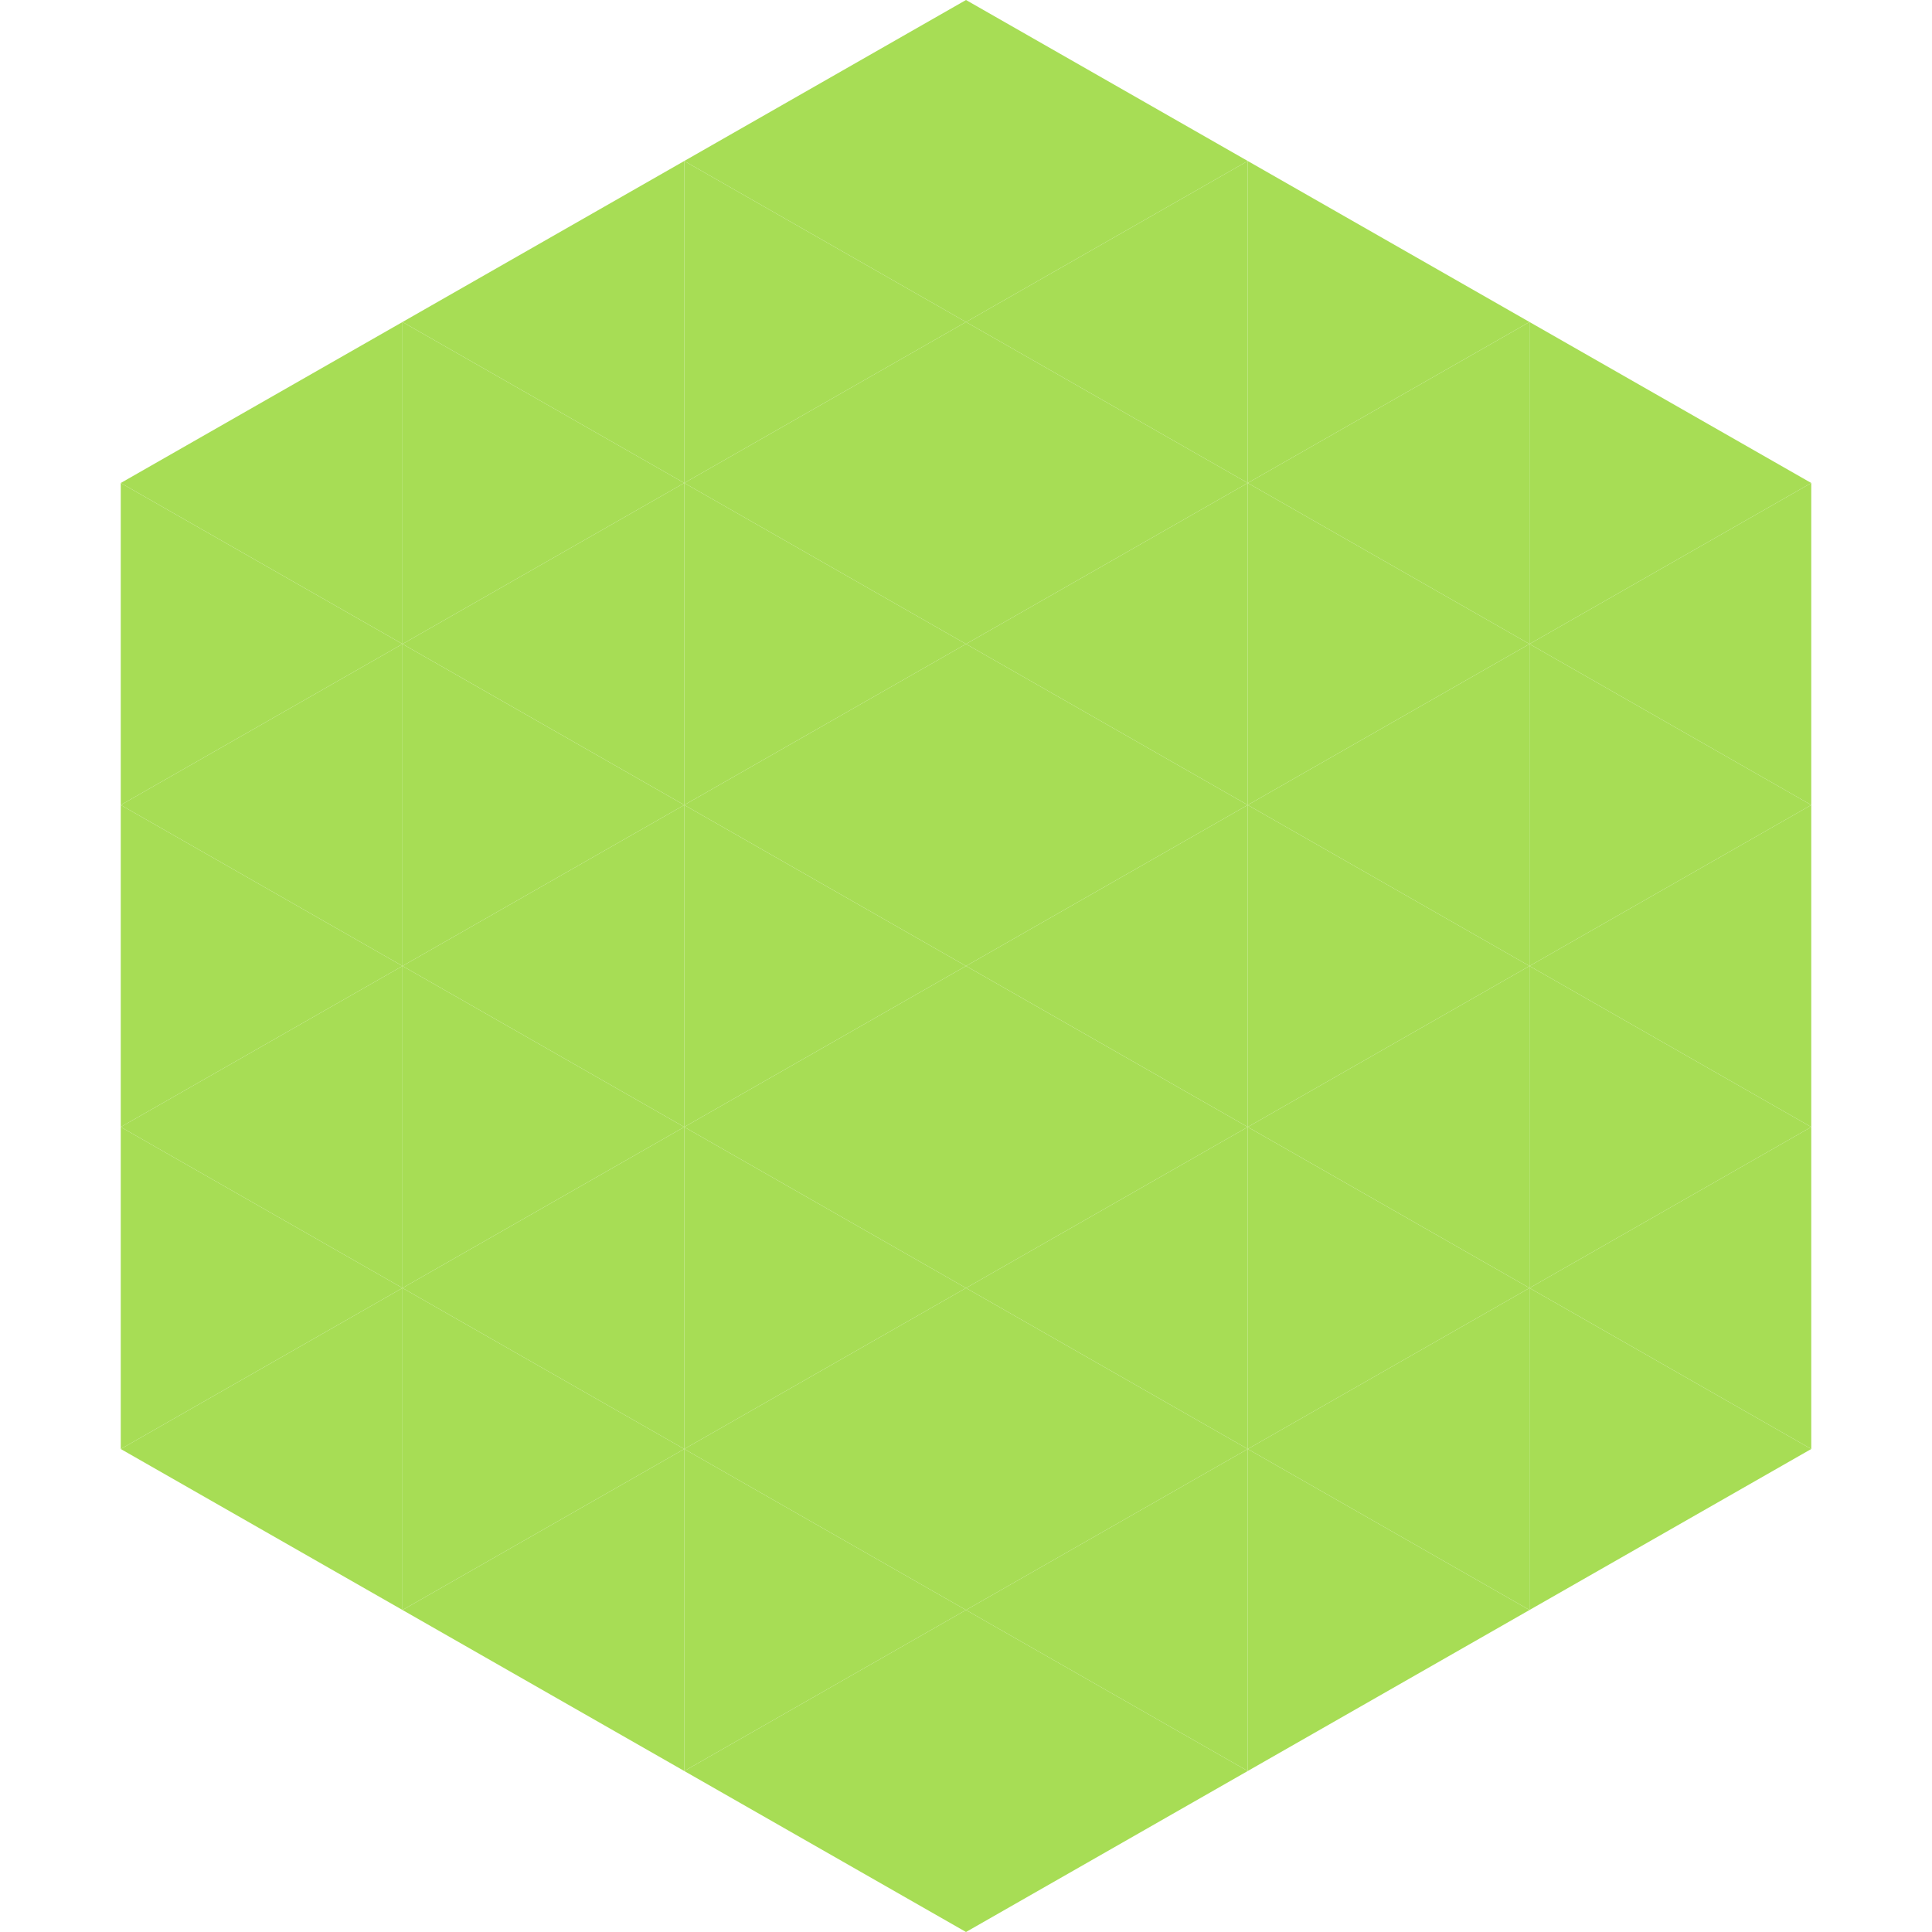
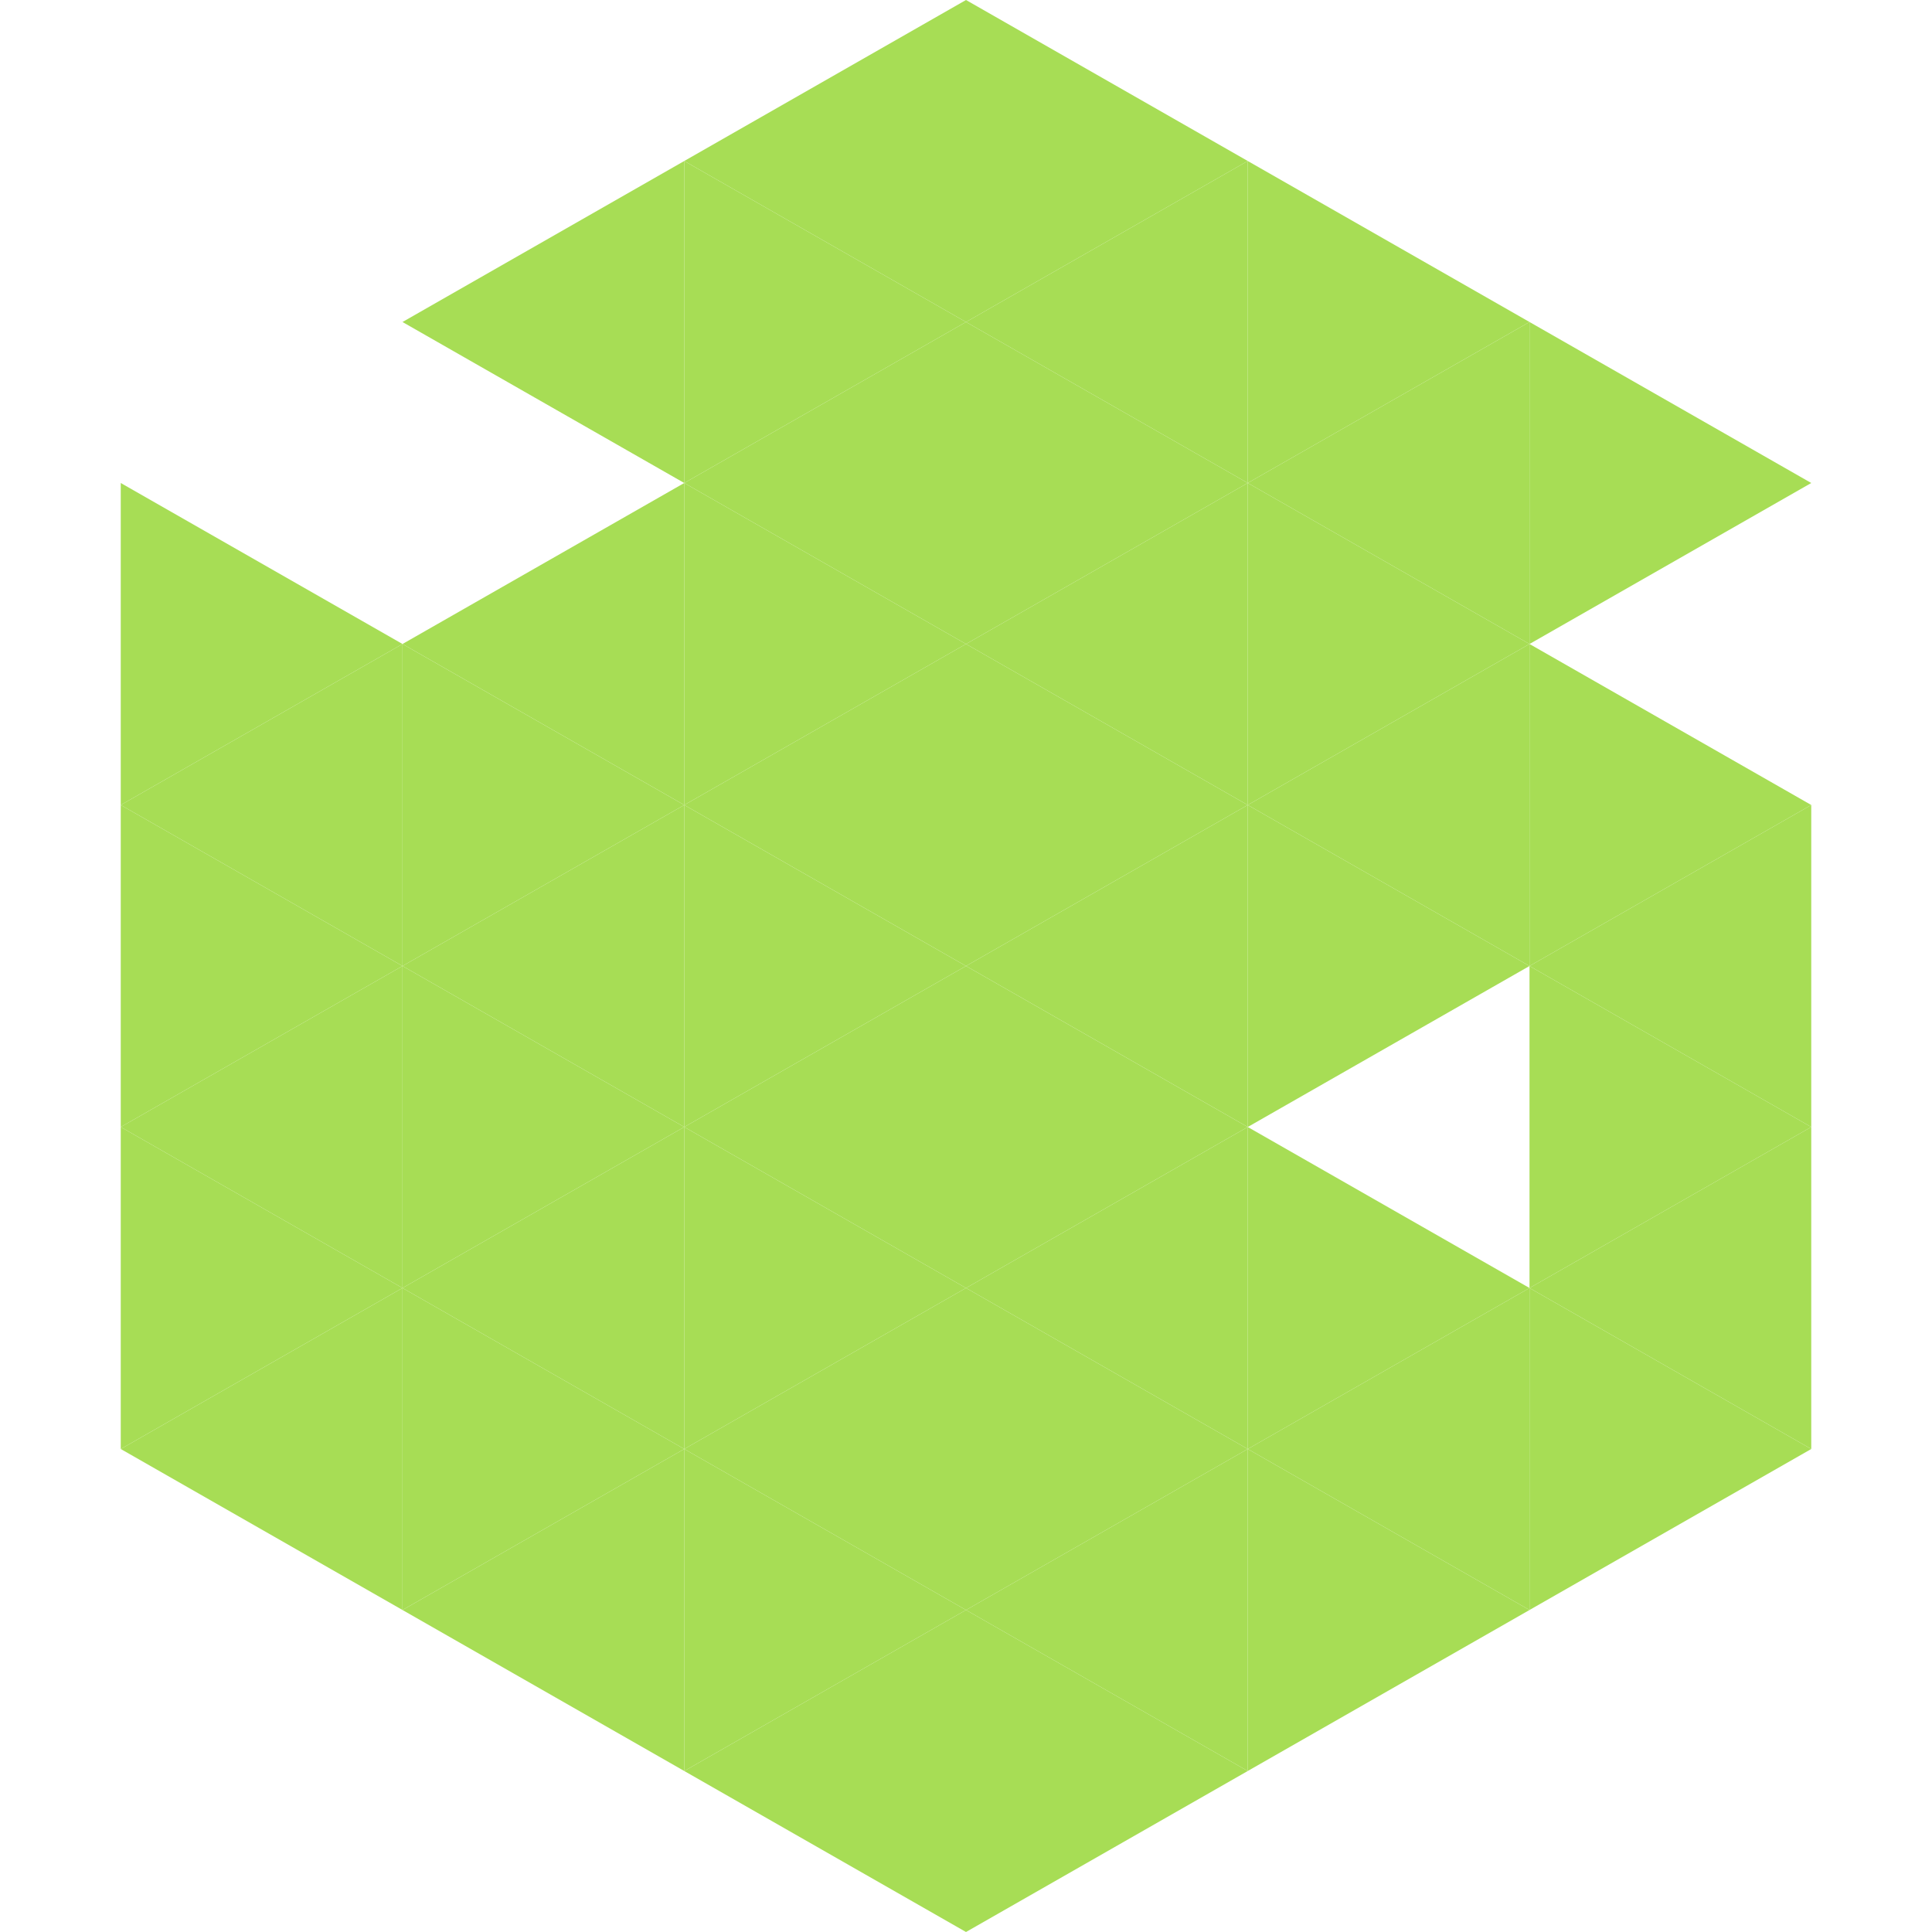
<svg xmlns="http://www.w3.org/2000/svg" width="240" height="240">
-   <polygon points="50,40 15,60 50,80" style="fill:rgb(167,221,85)" />
  <polygon points="190,40 225,60 190,80" style="fill:rgb(167,221,85)" />
  <polygon points="15,60 50,80 15,100" style="fill:rgb(167,221,85)" />
-   <polygon points="225,60 190,80 225,100" style="fill:rgb(167,221,85)" />
  <polygon points="50,80 15,100 50,120" style="fill:rgb(167,221,85)" />
  <polygon points="190,80 225,100 190,120" style="fill:rgb(167,221,85)" />
  <polygon points="15,100 50,120 15,140" style="fill:rgb(167,221,85)" />
  <polygon points="225,100 190,120 225,140" style="fill:rgb(167,221,85)" />
  <polygon points="50,120 15,140 50,160" style="fill:rgb(167,221,85)" />
  <polygon points="190,120 225,140 190,160" style="fill:rgb(167,221,85)" />
  <polygon points="15,140 50,160 15,180" style="fill:rgb(167,221,85)" />
  <polygon points="225,140 190,160 225,180" style="fill:rgb(167,221,85)" />
  <polygon points="50,160 15,180 50,200" style="fill:rgb(167,221,85)" />
  <polygon points="190,160 225,180 190,200" style="fill:rgb(167,221,85)" />
-   <polygon points="15,180 50,200 15,220" style="fill:rgb(255,255,255); fill-opacity:0" />
  <polygon points="225,180 190,200 225,220" style="fill:rgb(255,255,255); fill-opacity:0" />
  <polygon points="50,0 85,20 50,40" style="fill:rgb(255,255,255); fill-opacity:0" />
  <polygon points="190,0 155,20 190,40" style="fill:rgb(255,255,255); fill-opacity:0" />
  <polygon points="85,20 50,40 85,60" style="fill:rgb(167,221,85)" />
  <polygon points="155,20 190,40 155,60" style="fill:rgb(167,221,85)" />
-   <polygon points="50,40 85,60 50,80" style="fill:rgb(167,221,85)" />
  <polygon points="190,40 155,60 190,80" style="fill:rgb(167,221,85)" />
  <polygon points="85,60 50,80 85,100" style="fill:rgb(167,221,85)" />
  <polygon points="155,60 190,80 155,100" style="fill:rgb(167,221,85)" />
  <polygon points="50,80 85,100 50,120" style="fill:rgb(167,221,85)" />
  <polygon points="190,80 155,100 190,120" style="fill:rgb(167,221,85)" />
  <polygon points="85,100 50,120 85,140" style="fill:rgb(167,221,85)" />
  <polygon points="155,100 190,120 155,140" style="fill:rgb(167,221,85)" />
  <polygon points="50,120 85,140 50,160" style="fill:rgb(167,221,85)" />
-   <polygon points="190,120 155,140 190,160" style="fill:rgb(167,221,85)" />
  <polygon points="85,140 50,160 85,180" style="fill:rgb(167,221,85)" />
  <polygon points="155,140 190,160 155,180" style="fill:rgb(167,221,85)" />
  <polygon points="50,160 85,180 50,200" style="fill:rgb(167,221,85)" />
  <polygon points="190,160 155,180 190,200" style="fill:rgb(167,221,85)" />
  <polygon points="85,180 50,200 85,220" style="fill:rgb(167,221,85)" />
  <polygon points="155,180 190,200 155,220" style="fill:rgb(167,221,85)" />
  <polygon points="120,0 85,20 120,40" style="fill:rgb(167,221,85)" />
  <polygon points="120,0 155,20 120,40" style="fill:rgb(167,221,85)" />
  <polygon points="85,20 120,40 85,60" style="fill:rgb(167,221,85)" />
  <polygon points="155,20 120,40 155,60" style="fill:rgb(167,221,85)" />
  <polygon points="120,40 85,60 120,80" style="fill:rgb(167,221,85)" />
  <polygon points="120,40 155,60 120,80" style="fill:rgb(167,221,85)" />
  <polygon points="85,60 120,80 85,100" style="fill:rgb(167,221,85)" />
  <polygon points="155,60 120,80 155,100" style="fill:rgb(167,221,85)" />
  <polygon points="120,80 85,100 120,120" style="fill:rgb(167,221,85)" />
  <polygon points="120,80 155,100 120,120" style="fill:rgb(167,221,85)" />
  <polygon points="85,100 120,120 85,140" style="fill:rgb(167,221,85)" />
  <polygon points="155,100 120,120 155,140" style="fill:rgb(167,221,85)" />
  <polygon points="120,120 85,140 120,160" style="fill:rgb(167,221,85)" />
  <polygon points="120,120 155,140 120,160" style="fill:rgb(167,221,85)" />
  <polygon points="85,140 120,160 85,180" style="fill:rgb(167,221,85)" />
  <polygon points="155,140 120,160 155,180" style="fill:rgb(167,221,85)" />
  <polygon points="120,160 85,180 120,200" style="fill:rgb(167,221,85)" />
  <polygon points="120,160 155,180 120,200" style="fill:rgb(167,221,85)" />
  <polygon points="85,180 120,200 85,220" style="fill:rgb(167,221,85)" />
  <polygon points="155,180 120,200 155,220" style="fill:rgb(167,221,85)" />
  <polygon points="120,200 85,220 120,240" style="fill:rgb(167,221,85)" />
  <polygon points="120,200 155,220 120,240" style="fill:rgb(167,221,85)" />
  <polygon points="85,220 120,240 85,260" style="fill:rgb(255,255,255); fill-opacity:0" />
  <polygon points="155,220 120,240 155,260" style="fill:rgb(255,255,255); fill-opacity:0" />
</svg>